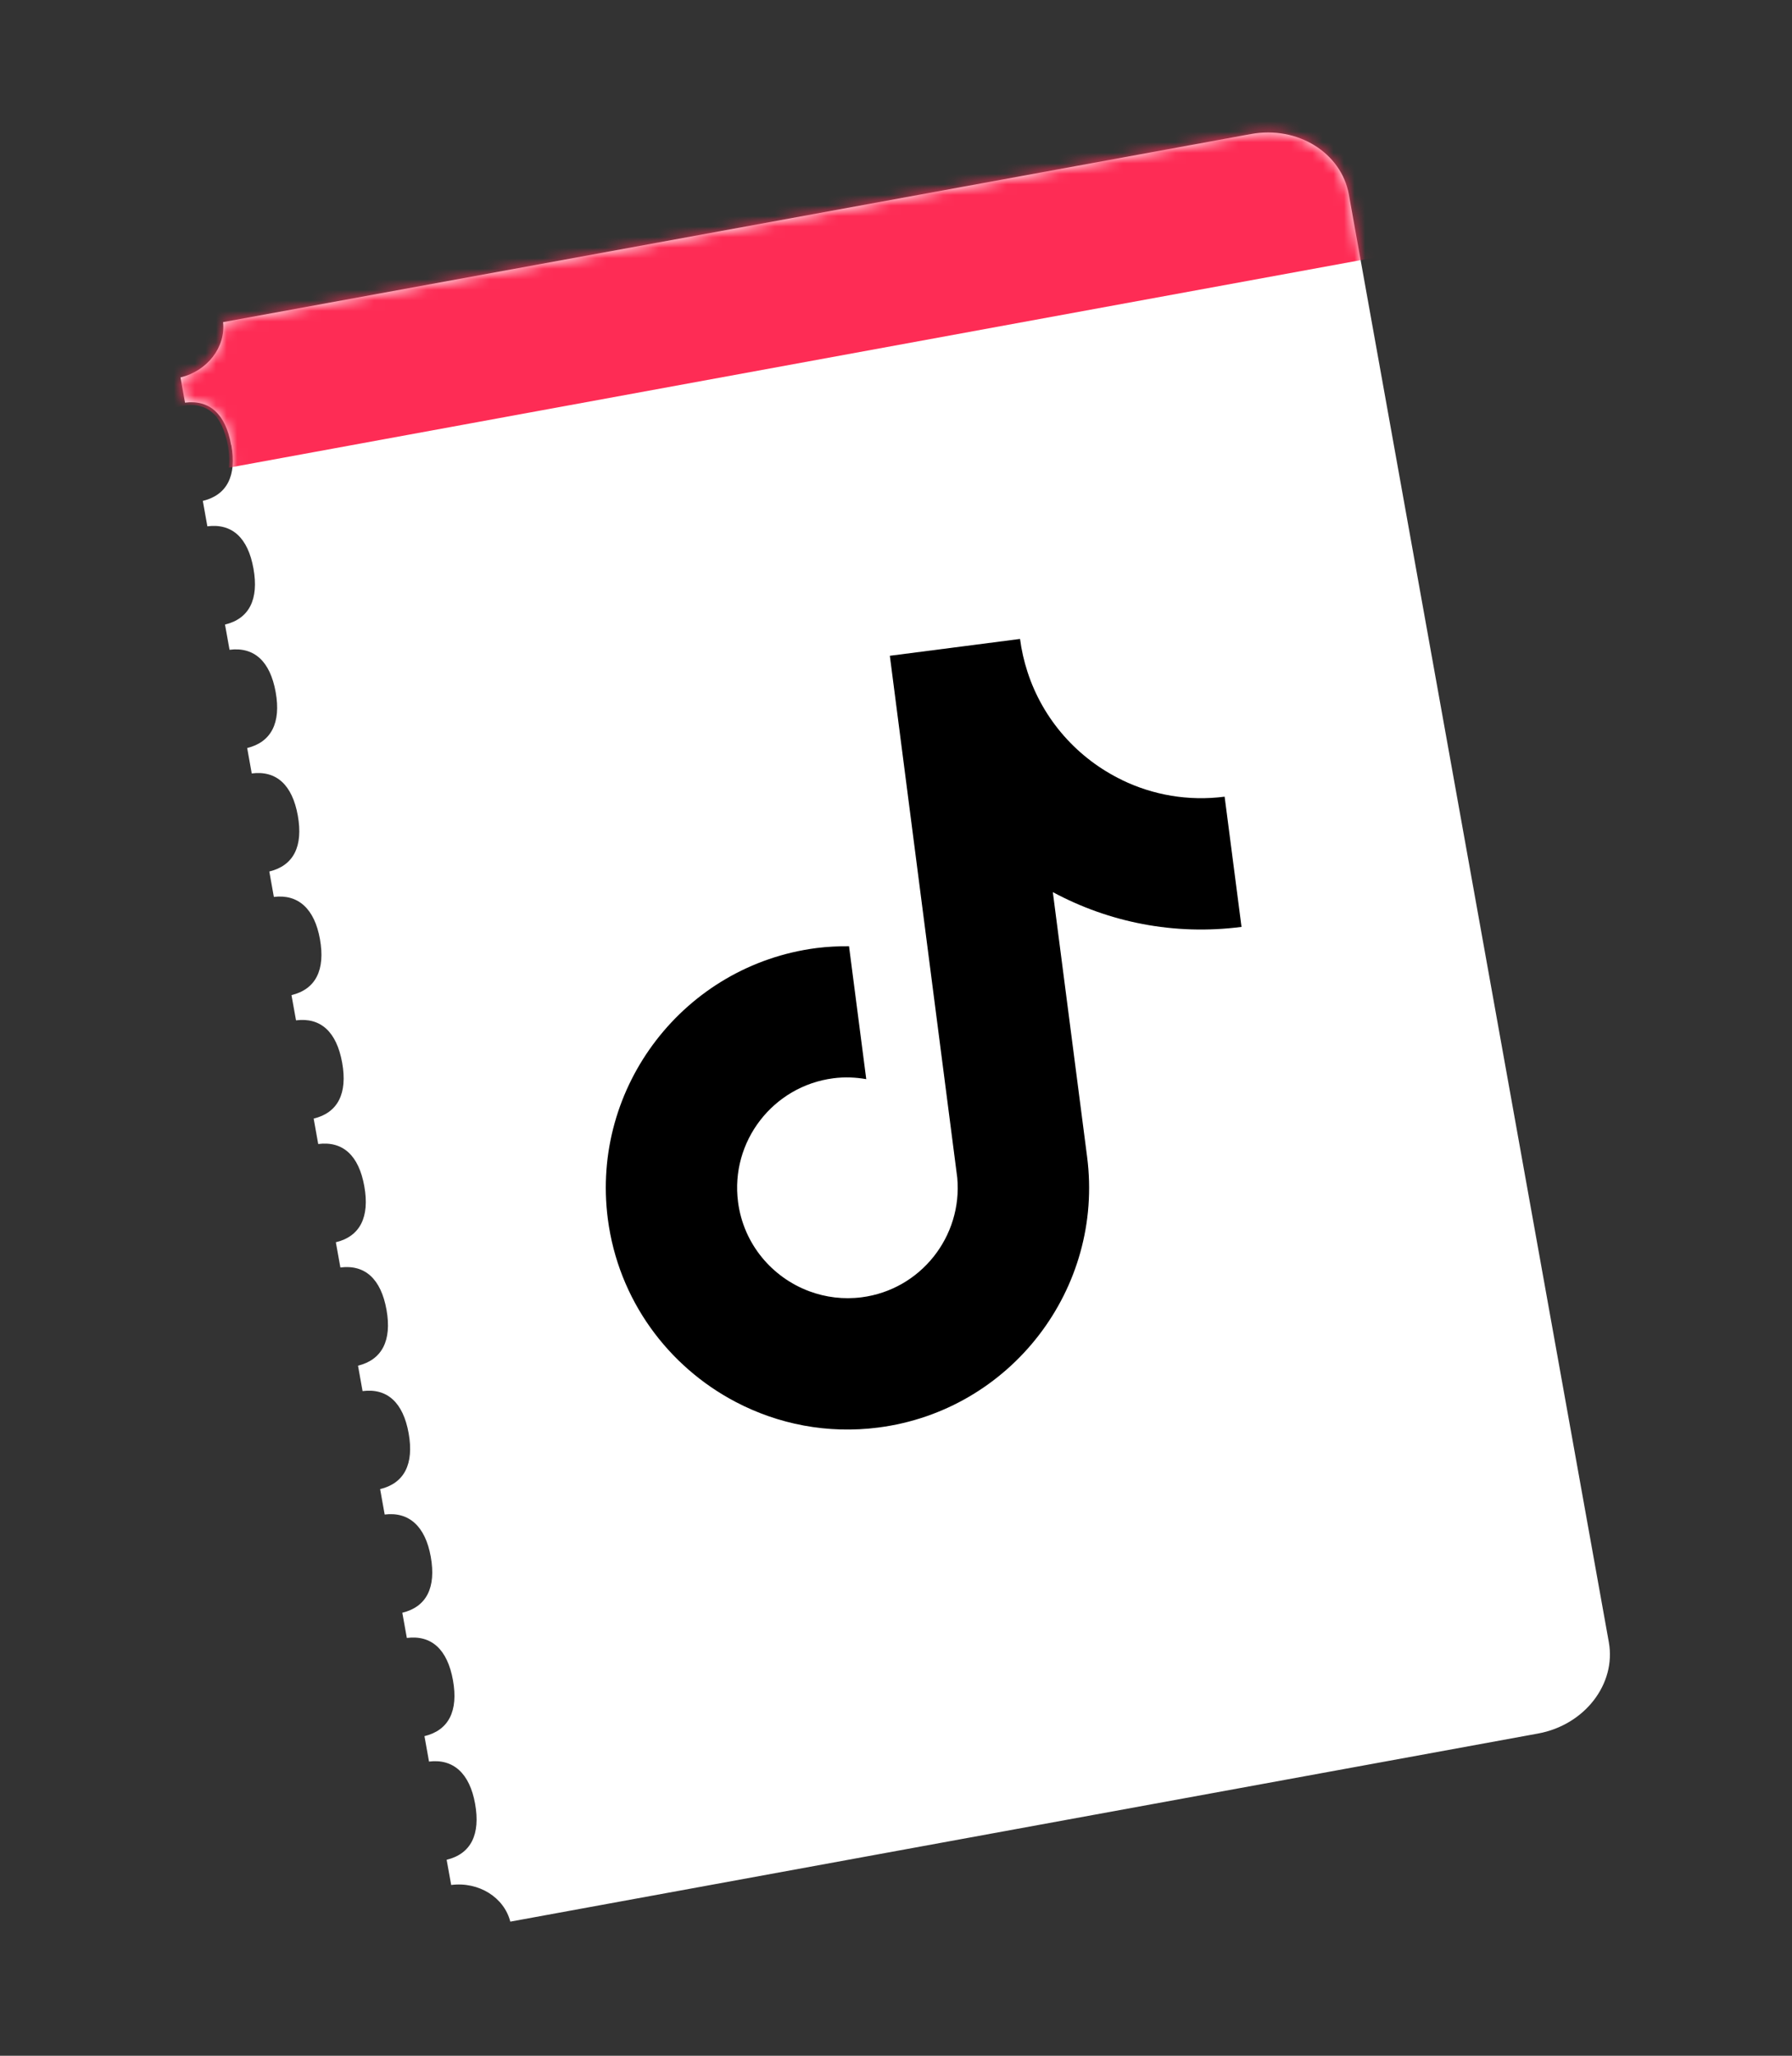
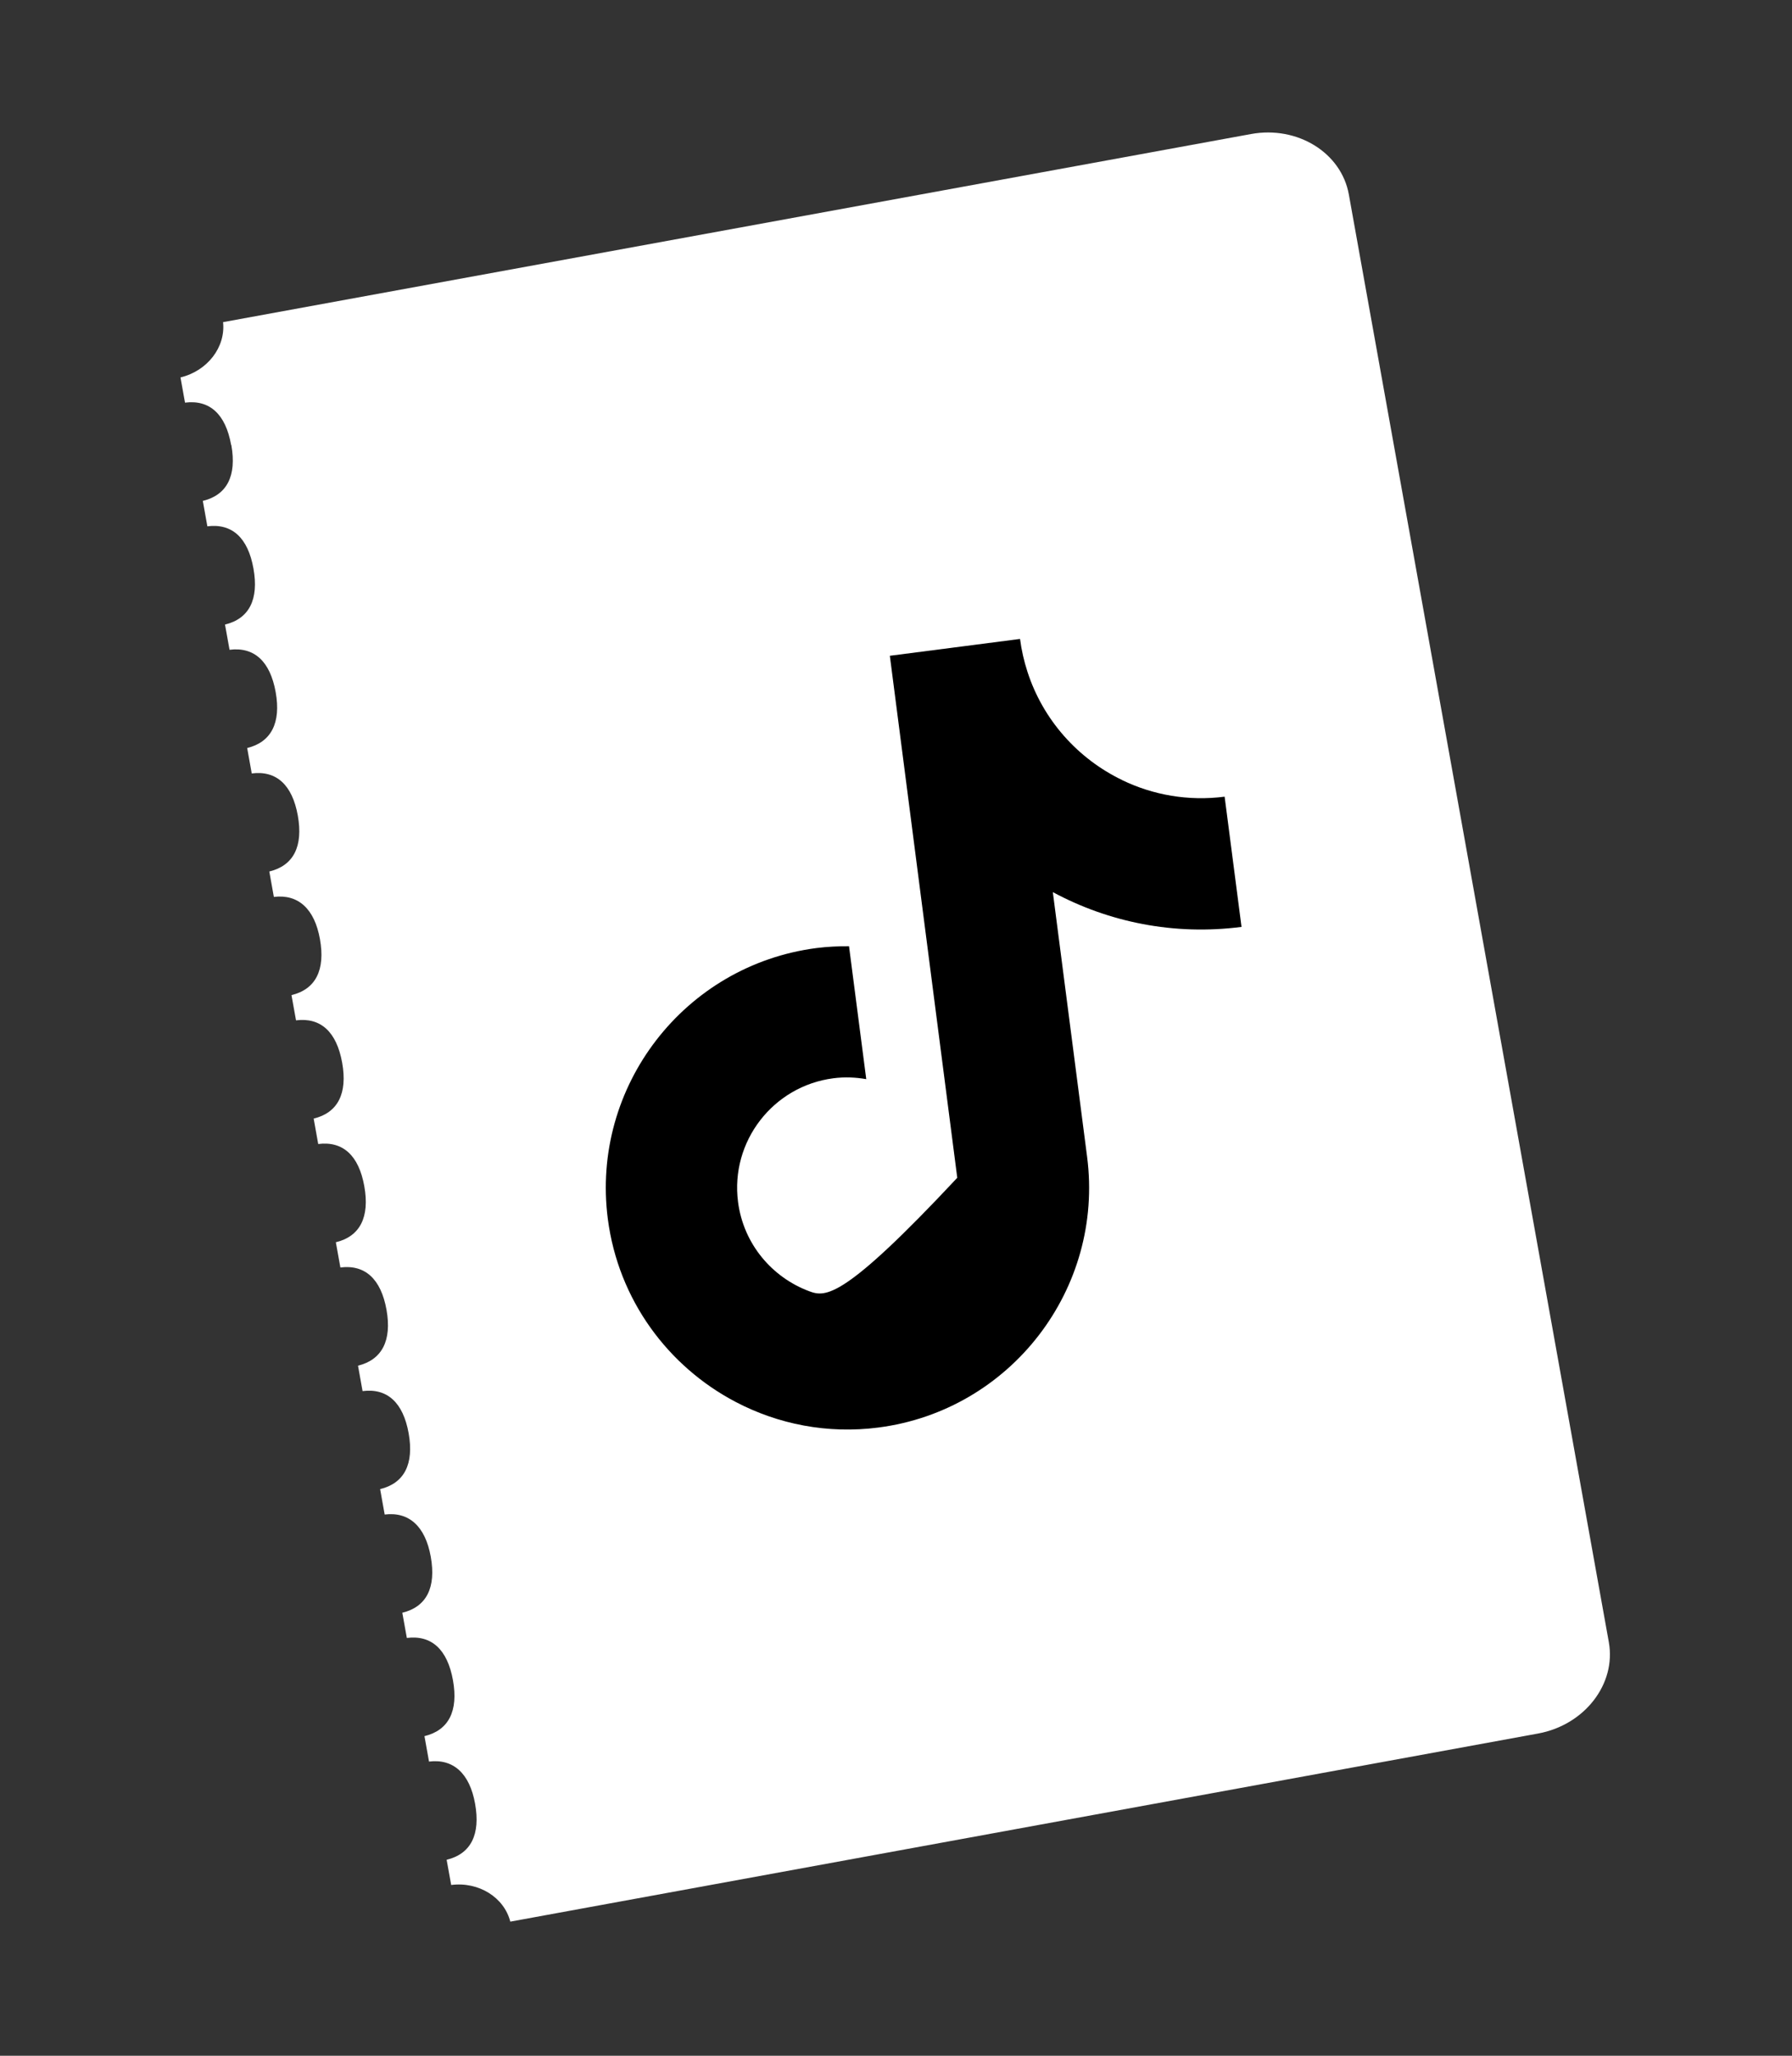
<svg xmlns="http://www.w3.org/2000/svg" width="170" height="195" viewBox="0 0 170 195" fill="none">
  <rect x="0" y="0" width="170" height="195" fill="#333333" stroke="none" />
  <path d="M21.945 42.214C22.466 45.133 21.535 46.959 19.24 47.513L19.672 49.924C22.011 49.629 23.521 51.004 24.044 53.927C24.57 56.858 23.639 58.689 21.345 59.243L21.776 61.636C24.114 61.34 25.627 62.724 26.153 65.656C26.679 68.587 25.709 70.401 23.449 70.954L23.881 73.366C26.219 73.07 27.73 74.446 28.253 77.369C28.775 80.287 27.843 82.113 25.548 82.667L25.98 85.079C28.288 84.793 29.838 86.204 30.351 89.077C30.877 92.009 29.946 93.839 27.652 94.393L28.083 96.786C30.421 96.49 31.934 97.875 32.46 100.806C32.982 103.725 32.05 105.551 29.756 106.105L30.188 108.516C32.526 108.221 34.036 109.596 34.56 112.519C35.085 115.451 34.155 117.281 31.86 117.835L32.291 120.228C34.63 119.932 36.143 121.317 36.667 124.244C37.192 127.171 36.224 128.989 33.963 129.542L34.395 131.954C36.734 131.658 38.244 133.034 38.766 135.952C39.288 138.871 38.356 140.697 36.061 141.251L36.493 143.662C38.801 143.376 40.351 144.787 40.864 147.661C41.39 150.592 40.459 152.423 38.165 152.977L38.596 155.369C40.934 155.074 42.447 156.458 42.972 159.385C43.494 162.304 42.562 164.13 40.267 164.684L40.699 167.095C43.007 166.809 44.557 168.22 45.07 171.094C45.596 174.025 44.665 175.856 42.371 176.41L42.802 178.802C45.41 178.469 47.82 179.968 48.411 182.279L145.919 164.434C150.327 163.624 153.336 159.736 152.623 155.768L127.96 18.45C127.246 14.478 123.078 11.906 118.67 12.716L21.161 30.557C21.416 32.931 19.674 35.188 17.121 35.801L17.552 38.193C19.891 37.898 21.404 39.282 21.928 42.209L21.945 42.214Z" fill="white" />
  <mask id="mask0_1393_262" style="mask-type:luminance" maskUnits="userSpaceOnUse" x="17" y="12" width="136" height="171">
    <path d="M21.944 42.214C22.465 45.133 21.534 46.959 19.239 47.513L19.671 49.924C22.01 49.629 23.52 51.004 24.043 53.927C24.569 56.858 23.638 58.689 21.344 59.243L21.775 61.636C24.113 61.34 25.626 62.724 26.152 65.656C26.678 68.587 25.709 70.401 23.448 70.954L23.88 73.366C26.218 73.07 27.729 74.446 28.252 77.369C28.774 80.287 27.842 82.113 25.547 82.667L25.979 85.079C28.287 84.793 29.837 86.204 30.35 89.077C30.876 92.009 29.945 93.839 27.651 94.393L28.082 96.786C30.42 96.49 31.933 97.875 32.459 100.806C32.981 103.725 32.049 105.551 29.755 106.105L30.187 108.516C32.525 108.221 34.035 109.596 34.559 112.519C35.084 115.451 34.154 117.281 31.859 117.835L32.291 120.228C34.629 119.932 36.142 121.317 36.666 124.244C37.191 127.171 36.223 128.989 33.962 129.542L34.394 131.954C36.733 131.658 38.243 133.034 38.765 135.952C39.287 138.871 38.355 140.697 36.06 141.251L36.492 143.662C38.8 143.376 40.35 144.787 40.863 147.661C41.389 150.592 40.458 152.423 38.164 152.977L38.595 155.369C40.933 155.074 42.446 156.458 42.971 159.385C43.493 162.304 42.561 164.13 40.266 164.684L40.698 167.095C43.006 166.809 44.556 168.22 45.069 171.094C45.595 174.025 44.664 175.856 42.37 176.41L42.801 178.802C45.409 178.469 47.819 179.968 48.41 182.279L145.918 164.434C150.326 163.624 153.335 159.736 152.622 155.768L127.959 18.45C127.245 14.478 123.077 11.906 118.669 12.716L21.16 30.557C21.416 32.931 19.673 35.188 17.12 35.801L17.552 38.193C19.89 37.898 21.403 39.282 21.927 42.209L21.944 42.214Z" fill="white" />
  </mask>
  <g mask="url(#mask0_1393_262)">
-     <path d="M-350.537 84.799L-345.698 111.727L15.089 45.578C14.813 45.032 14.596 44.377 14.454 43.586C13.934 40.69 14.823 38.996 17.097 38.549L17.312 38.508C19.636 38.083 21.084 39.349 21.609 42.276C21.751 43.067 21.774 43.757 21.706 44.364L141.282 22.44L136.443 -4.488L-350.537 84.799Z" fill="#FE2C55" />
-   </g>
-   <path d="M106.46 73.996C102.263 71.975 98.946 68.299 97.465 63.704C97.144 62.713 96.906 61.679 96.767 60.608L84.416 62.205L90.812 111.72C91.321 117.29 87.338 122.331 81.746 123.055C80.006 123.279 78.313 123.057 76.774 122.484C73.244 121.171 70.531 118 70.015 114.013C69.271 108.286 73.329 103.024 79.051 102.282C80.118 102.143 81.168 102.188 82.178 102.364L80.922 92.68L80.544 89.756C79.521 89.749 78.49 89.798 77.453 89.929C64.916 91.554 56.039 103.076 57.661 115.616C58.658 123.308 63.383 129.618 69.778 132.976C73.806 135.093 78.495 136.038 83.34 135.409C95.877 133.784 104.754 122.262 103.129 109.728L99.878 84.623C105.172 87.474 111.375 88.753 117.778 87.922L116.533 78.321L116.175 75.57C112.726 76.016 109.38 75.41 106.457 74.001L106.46 73.996Z" fill="black" />
+     </g>
+   <path d="M106.46 73.996C102.263 71.975 98.946 68.299 97.465 63.704C97.144 62.713 96.906 61.679 96.767 60.608L84.416 62.205L90.812 111.72C80.006 123.279 78.313 123.057 76.774 122.484C73.244 121.171 70.531 118 70.015 114.013C69.271 108.286 73.329 103.024 79.051 102.282C80.118 102.143 81.168 102.188 82.178 102.364L80.922 92.68L80.544 89.756C79.521 89.749 78.49 89.798 77.453 89.929C64.916 91.554 56.039 103.076 57.661 115.616C58.658 123.308 63.383 129.618 69.778 132.976C73.806 135.093 78.495 136.038 83.34 135.409C95.877 133.784 104.754 122.262 103.129 109.728L99.878 84.623C105.172 87.474 111.375 88.753 117.778 87.922L116.533 78.321L116.175 75.57C112.726 76.016 109.38 75.41 106.457 74.001L106.46 73.996Z" fill="black" />
</svg>